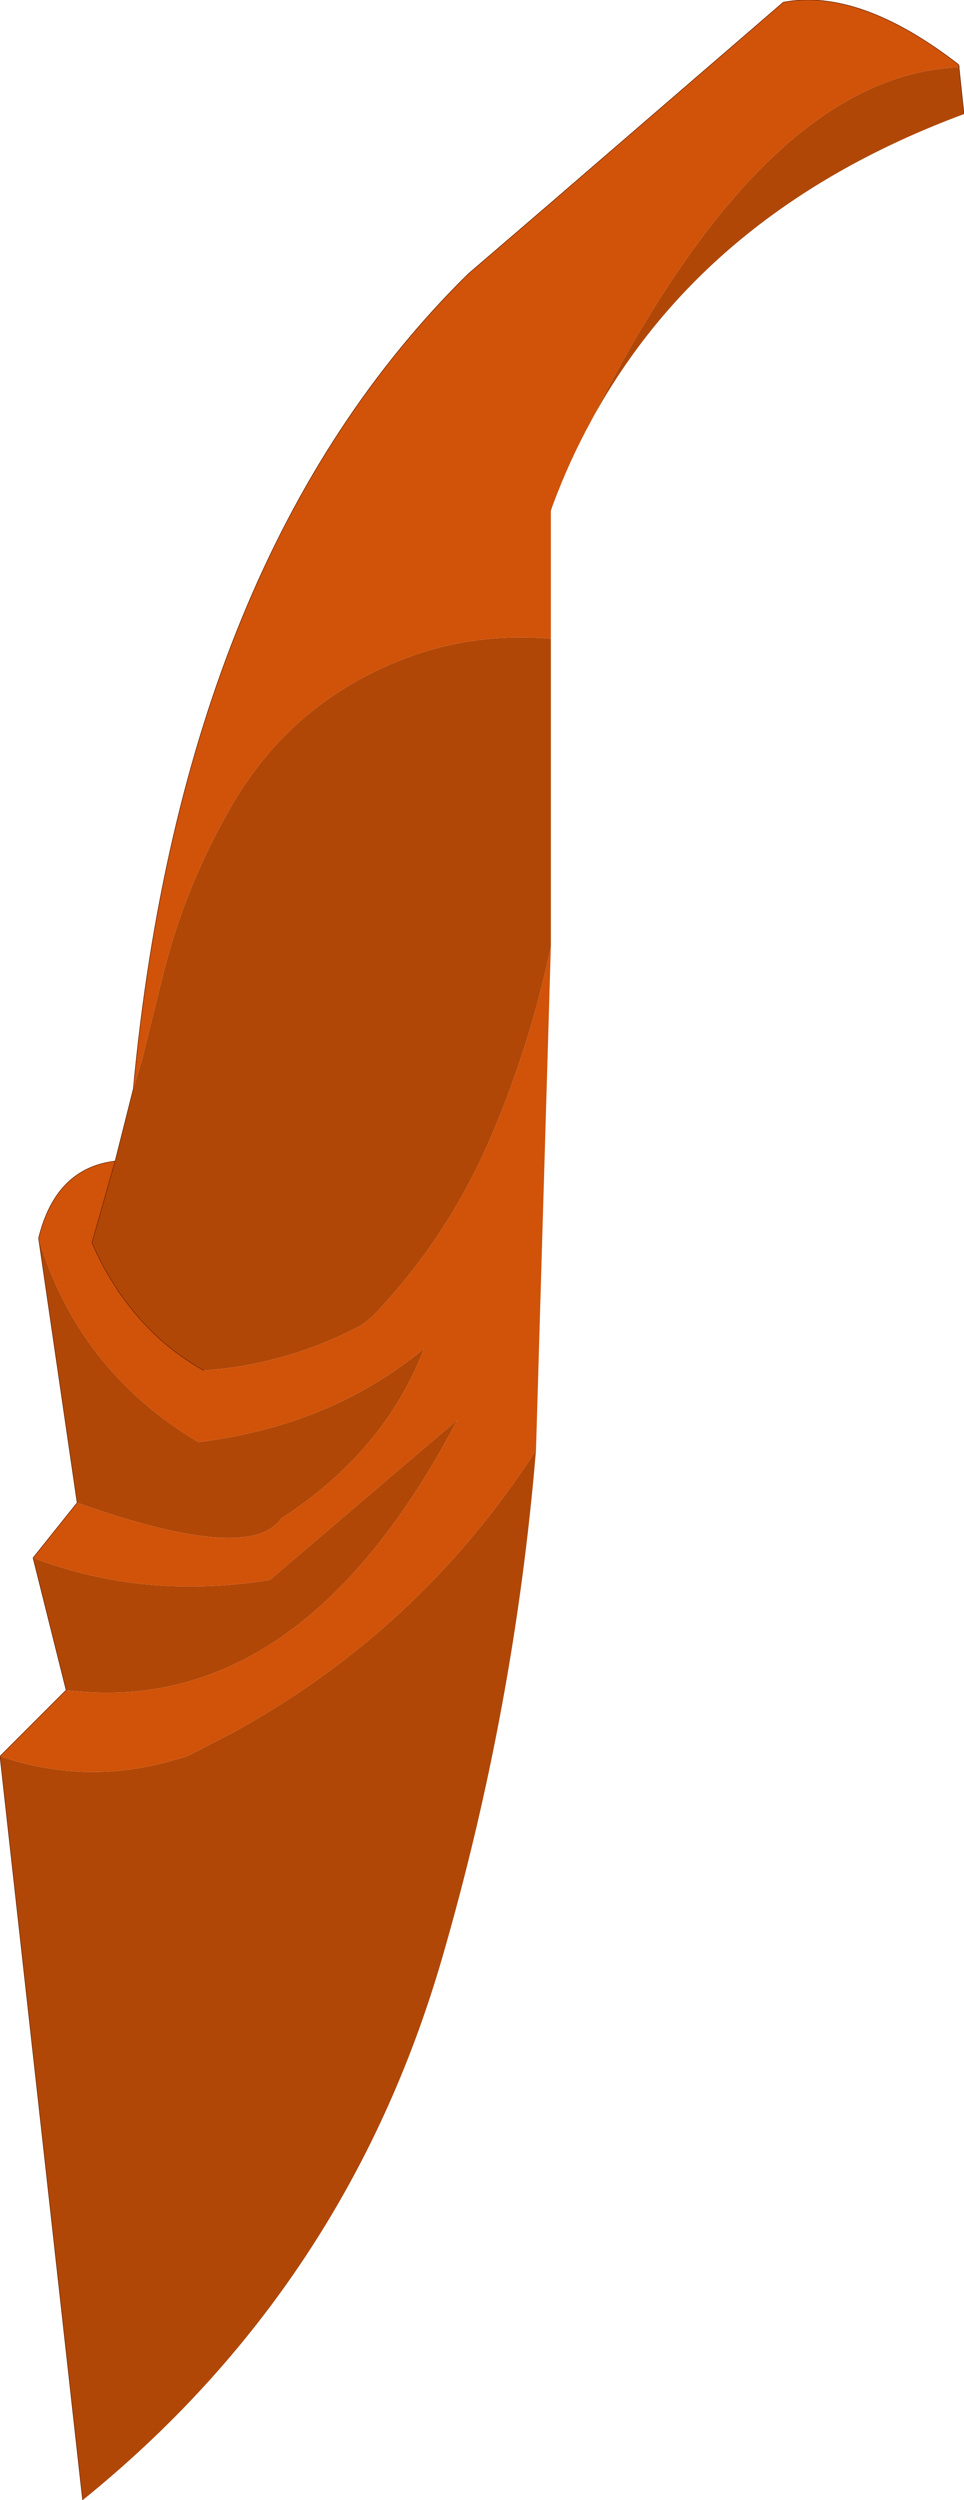
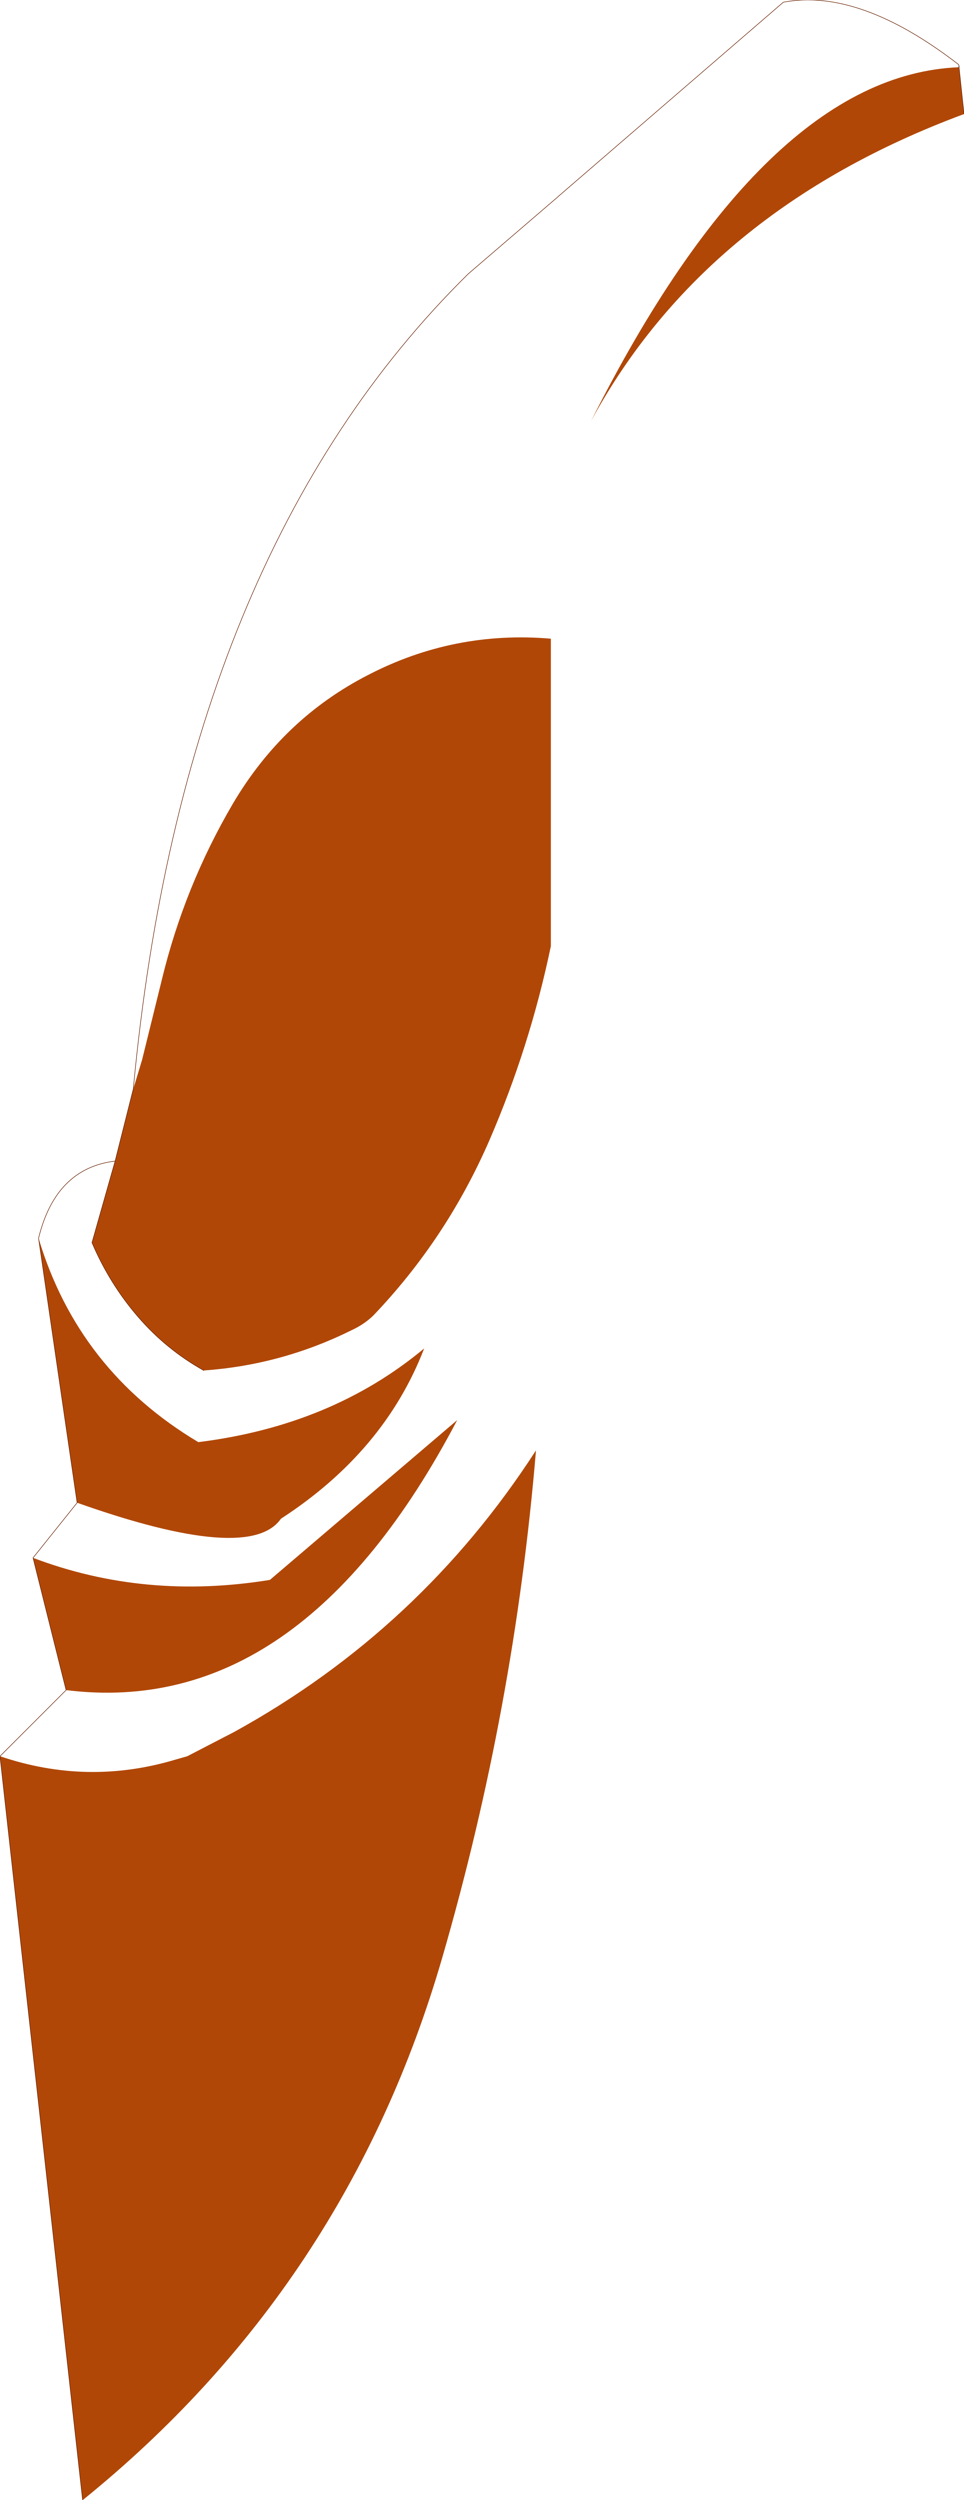
<svg xmlns="http://www.w3.org/2000/svg" height="226.85px" width="87.5px">
  <g transform="matrix(1.0, 0.0, 0.0, 1.0, 50.25, 126.1)">
-     <path d="M36.8 -120.1 L36.8 -120.0 Q19.2 -119.3 3.4 -87.9 1.4 -84.25 -0.1 -80.2 L-0.25 -79.75 -0.25 -68.15 Q-9.05 -68.9 -16.85 -64.85 -24.55 -60.9 -29.1 -53.2 -33.5 -45.7 -35.55 -37.25 L-37.35 -29.95 -38.15 -27.3 Q-33.6 -75.8 -7.75 -101.25 L0.4 -108.25 0.45 -108.3 20.85 -125.9 Q27.75 -127.2 36.75 -120.25 L36.8 -120.1 M-0.25 -40.25 L-1.6 5.5 Q-12.1 21.75 -29.0 31.05 L-33.25 33.25 -34.3 33.55 Q-42.3 35.95 -50.25 33.25 L-44.25 27.25 Q-23.0 29.9 -8.75 2.75 L-25.75 17.25 Q-37.1 19.1 -47.25 15.25 L-43.25 10.25 Q-27.6 15.8 -24.75 11.7 -15.35 5.6 -11.75 -3.75 -20.15 3.25 -32.25 4.75 -43.15 -1.75 -46.75 -13.75 -45.2 -20.1 -39.8 -20.75 L-41.9 -13.35 Q-40.3 -9.6 -37.7 -6.6 -35.15 -3.65 -31.75 -1.75 -24.7 -2.25 -18.35 -5.4 -17.25 -5.9 -16.4 -6.7 -9.7 -13.7 -5.8 -22.7 -2.15 -31.15 -0.25 -40.25" fill="#d05309" fill-rule="evenodd" stroke="none" />
    <path d="M36.8 -120.0 L37.25 -115.75 Q13.8 -107.05 3.4 -87.9 19.2 -119.3 36.8 -120.0 M-0.25 -68.15 L-0.25 -40.25 Q-2.15 -31.15 -5.8 -22.7 -9.7 -13.7 -16.4 -6.7 -17.25 -5.9 -18.35 -5.4 -24.7 -2.25 -31.75 -1.75 -35.15 -3.65 -37.7 -6.6 -40.3 -9.6 -41.9 -13.35 L-39.8 -20.75 -38.15 -27.3 -37.35 -29.95 -35.55 -37.25 Q-33.5 -45.7 -29.1 -53.2 -24.55 -60.9 -16.85 -64.85 -9.05 -68.9 -0.25 -68.15 M-1.6 5.5 Q-3.55 28.9 -10.1 51.5 -18.75 81.35 -42.75 100.75 L-50.25 33.25 Q-42.3 35.95 -34.3 33.55 L-33.25 33.25 -29.0 31.05 Q-12.1 21.75 -1.6 5.5 M-44.25 27.25 L-47.25 15.25 Q-37.1 19.1 -25.75 17.25 L-8.75 2.75 Q-23.0 29.9 -44.25 27.25 M-43.25 10.25 L-46.75 -13.75 Q-43.15 -1.75 -32.25 4.75 -20.15 3.25 -11.75 -3.75 -15.35 5.6 -24.75 11.7 -27.6 15.8 -43.25 10.25" fill="#b14707" fill-rule="evenodd" stroke="none" />
    <path d="M36.8 -120.0 L37.25 -115.75 M-42.75 100.75 L-50.25 33.25 -44.25 27.25 -47.25 15.25 -43.25 10.25 -46.75 -13.75 Q-45.2 -20.1 -39.8 -20.75 L-38.15 -27.3 Q-33.6 -75.8 -7.75 -101.25 L0.4 -108.25 0.45 -108.3 20.85 -125.9 Q27.75 -127.2 36.75 -120.25 L36.8 -120.1 M-39.8 -20.75 L-41.9 -13.35 Q-40.3 -9.6 -37.7 -6.6 -35.15 -3.65 -31.75 -1.75" fill="none" stroke="#692305" stroke-linecap="round" stroke-linejoin="round" stroke-width="0.05" />
    <path d="M36.8 -120.1 L36.8 -120.0 Z" fill="none" stroke="#000000" stroke-linecap="round" stroke-linejoin="round" stroke-width="0.05" />
  </g>
</svg>